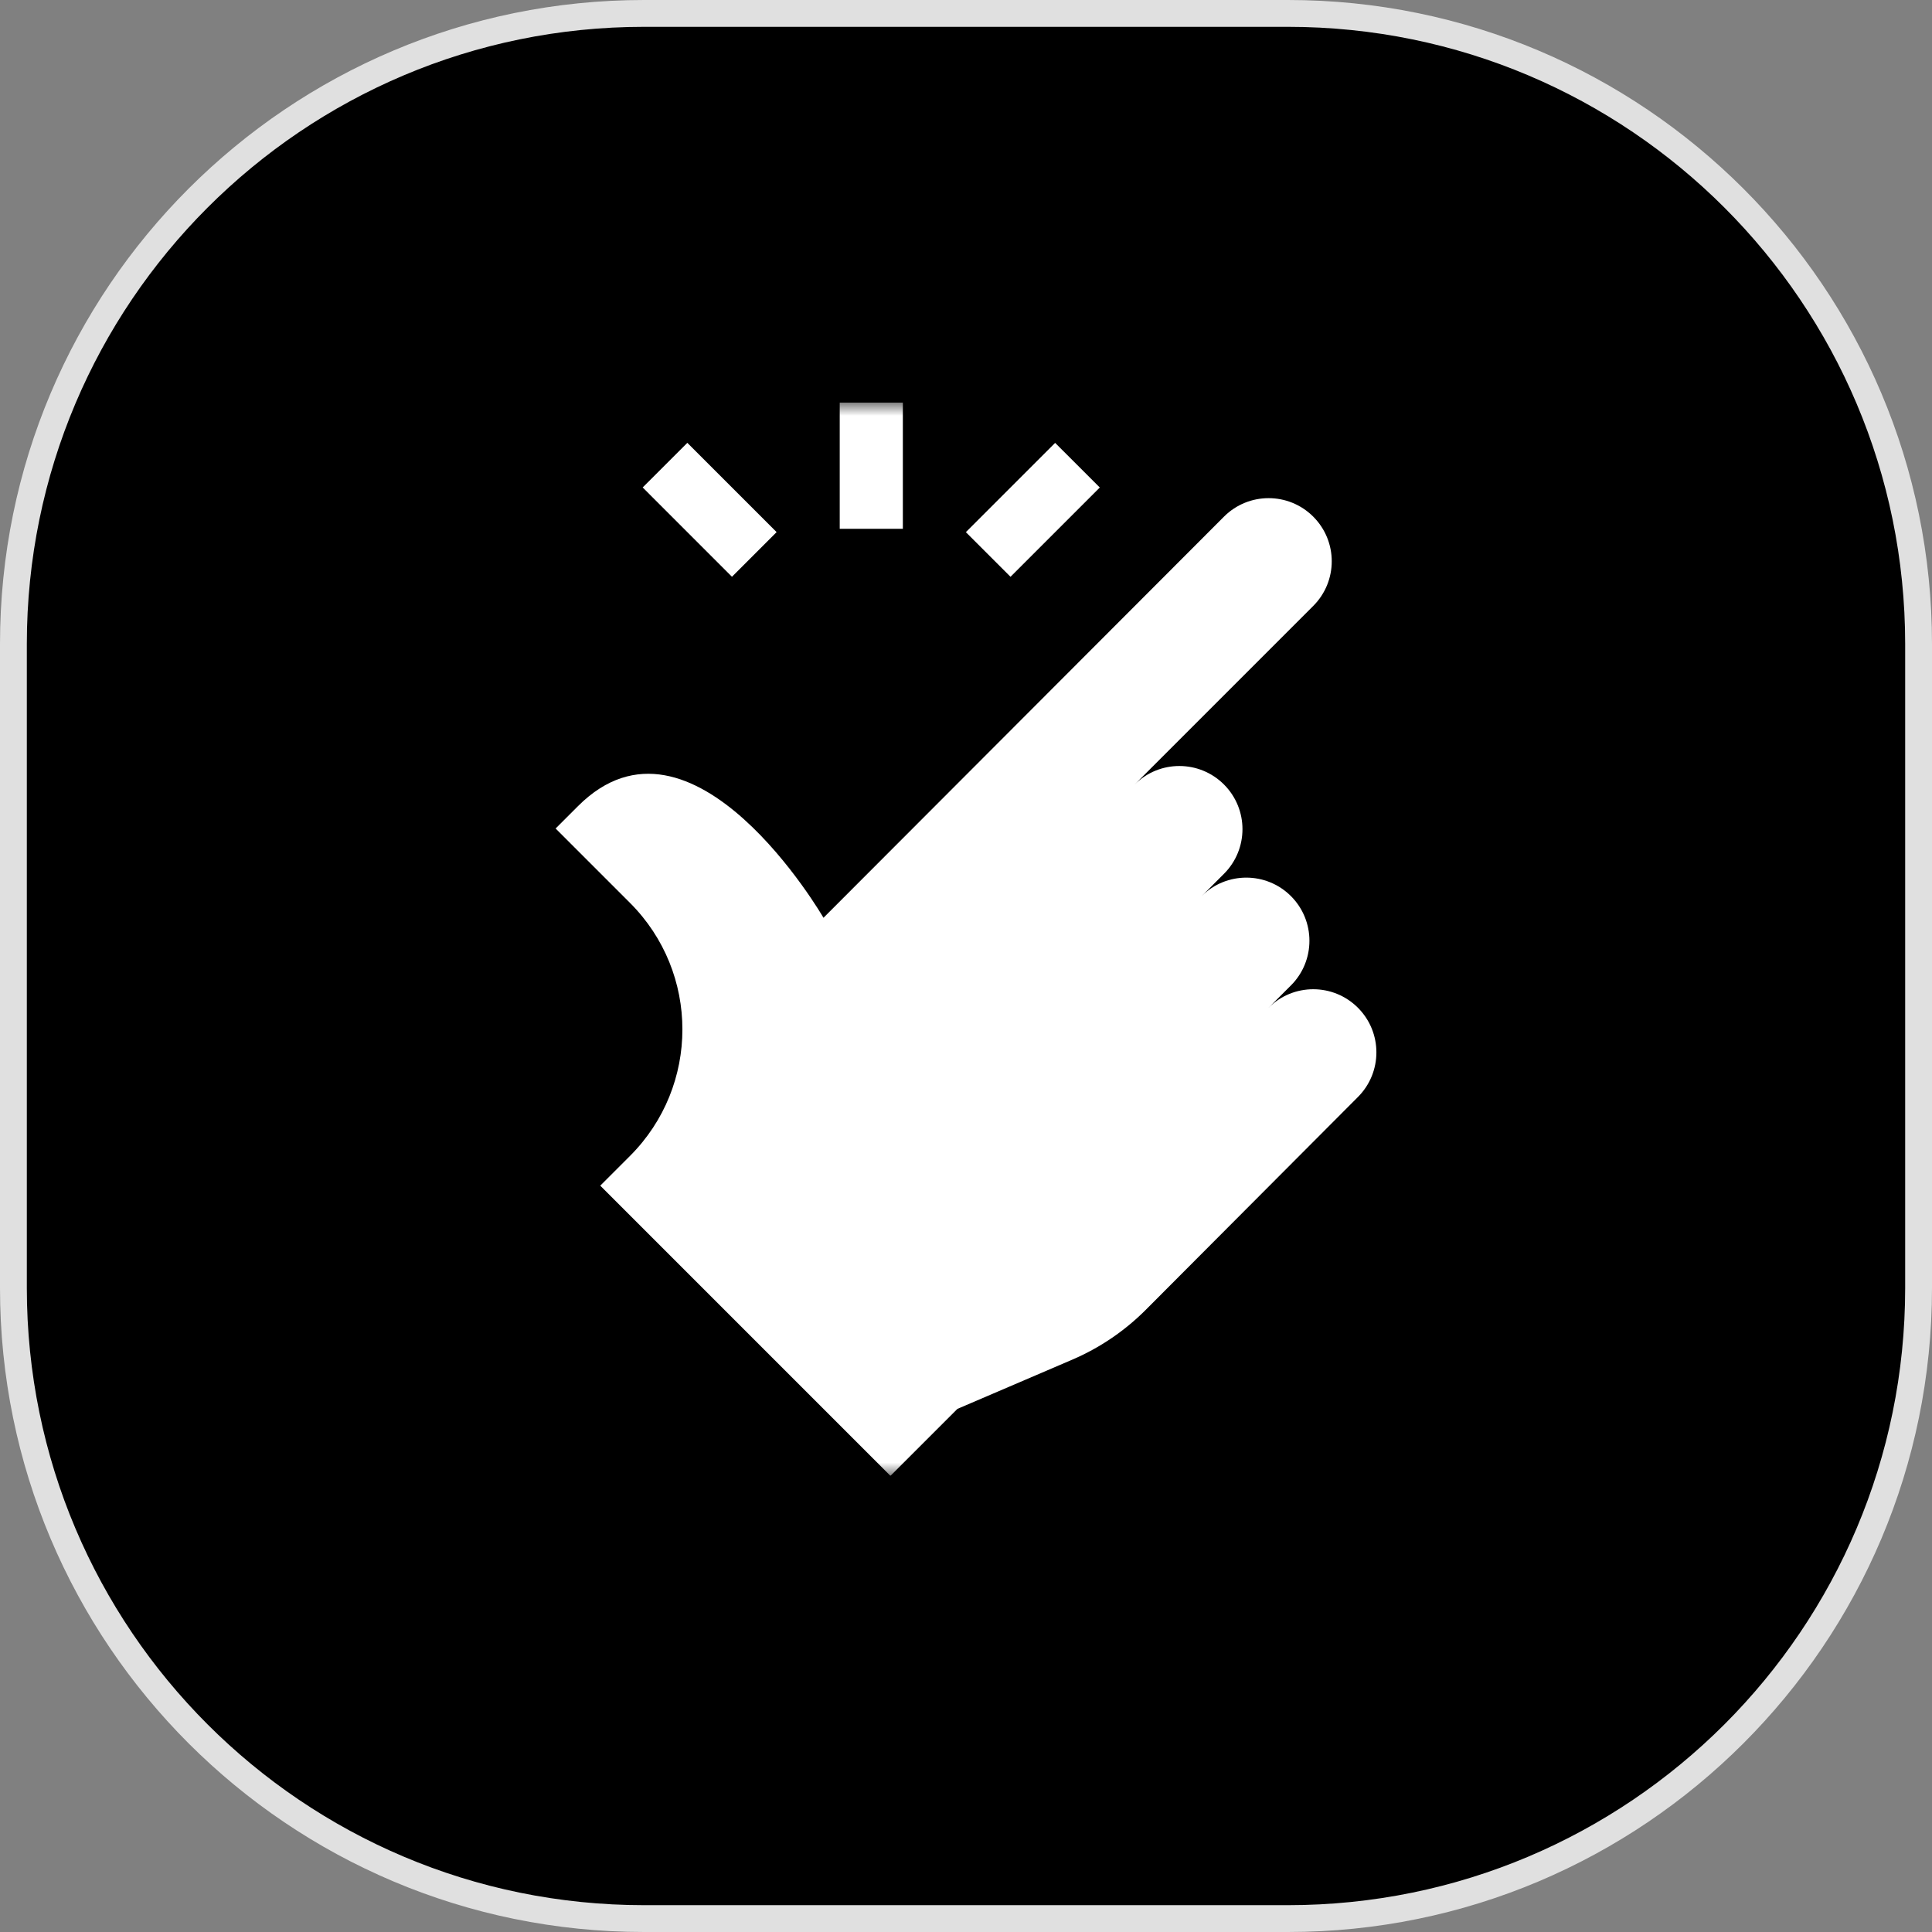
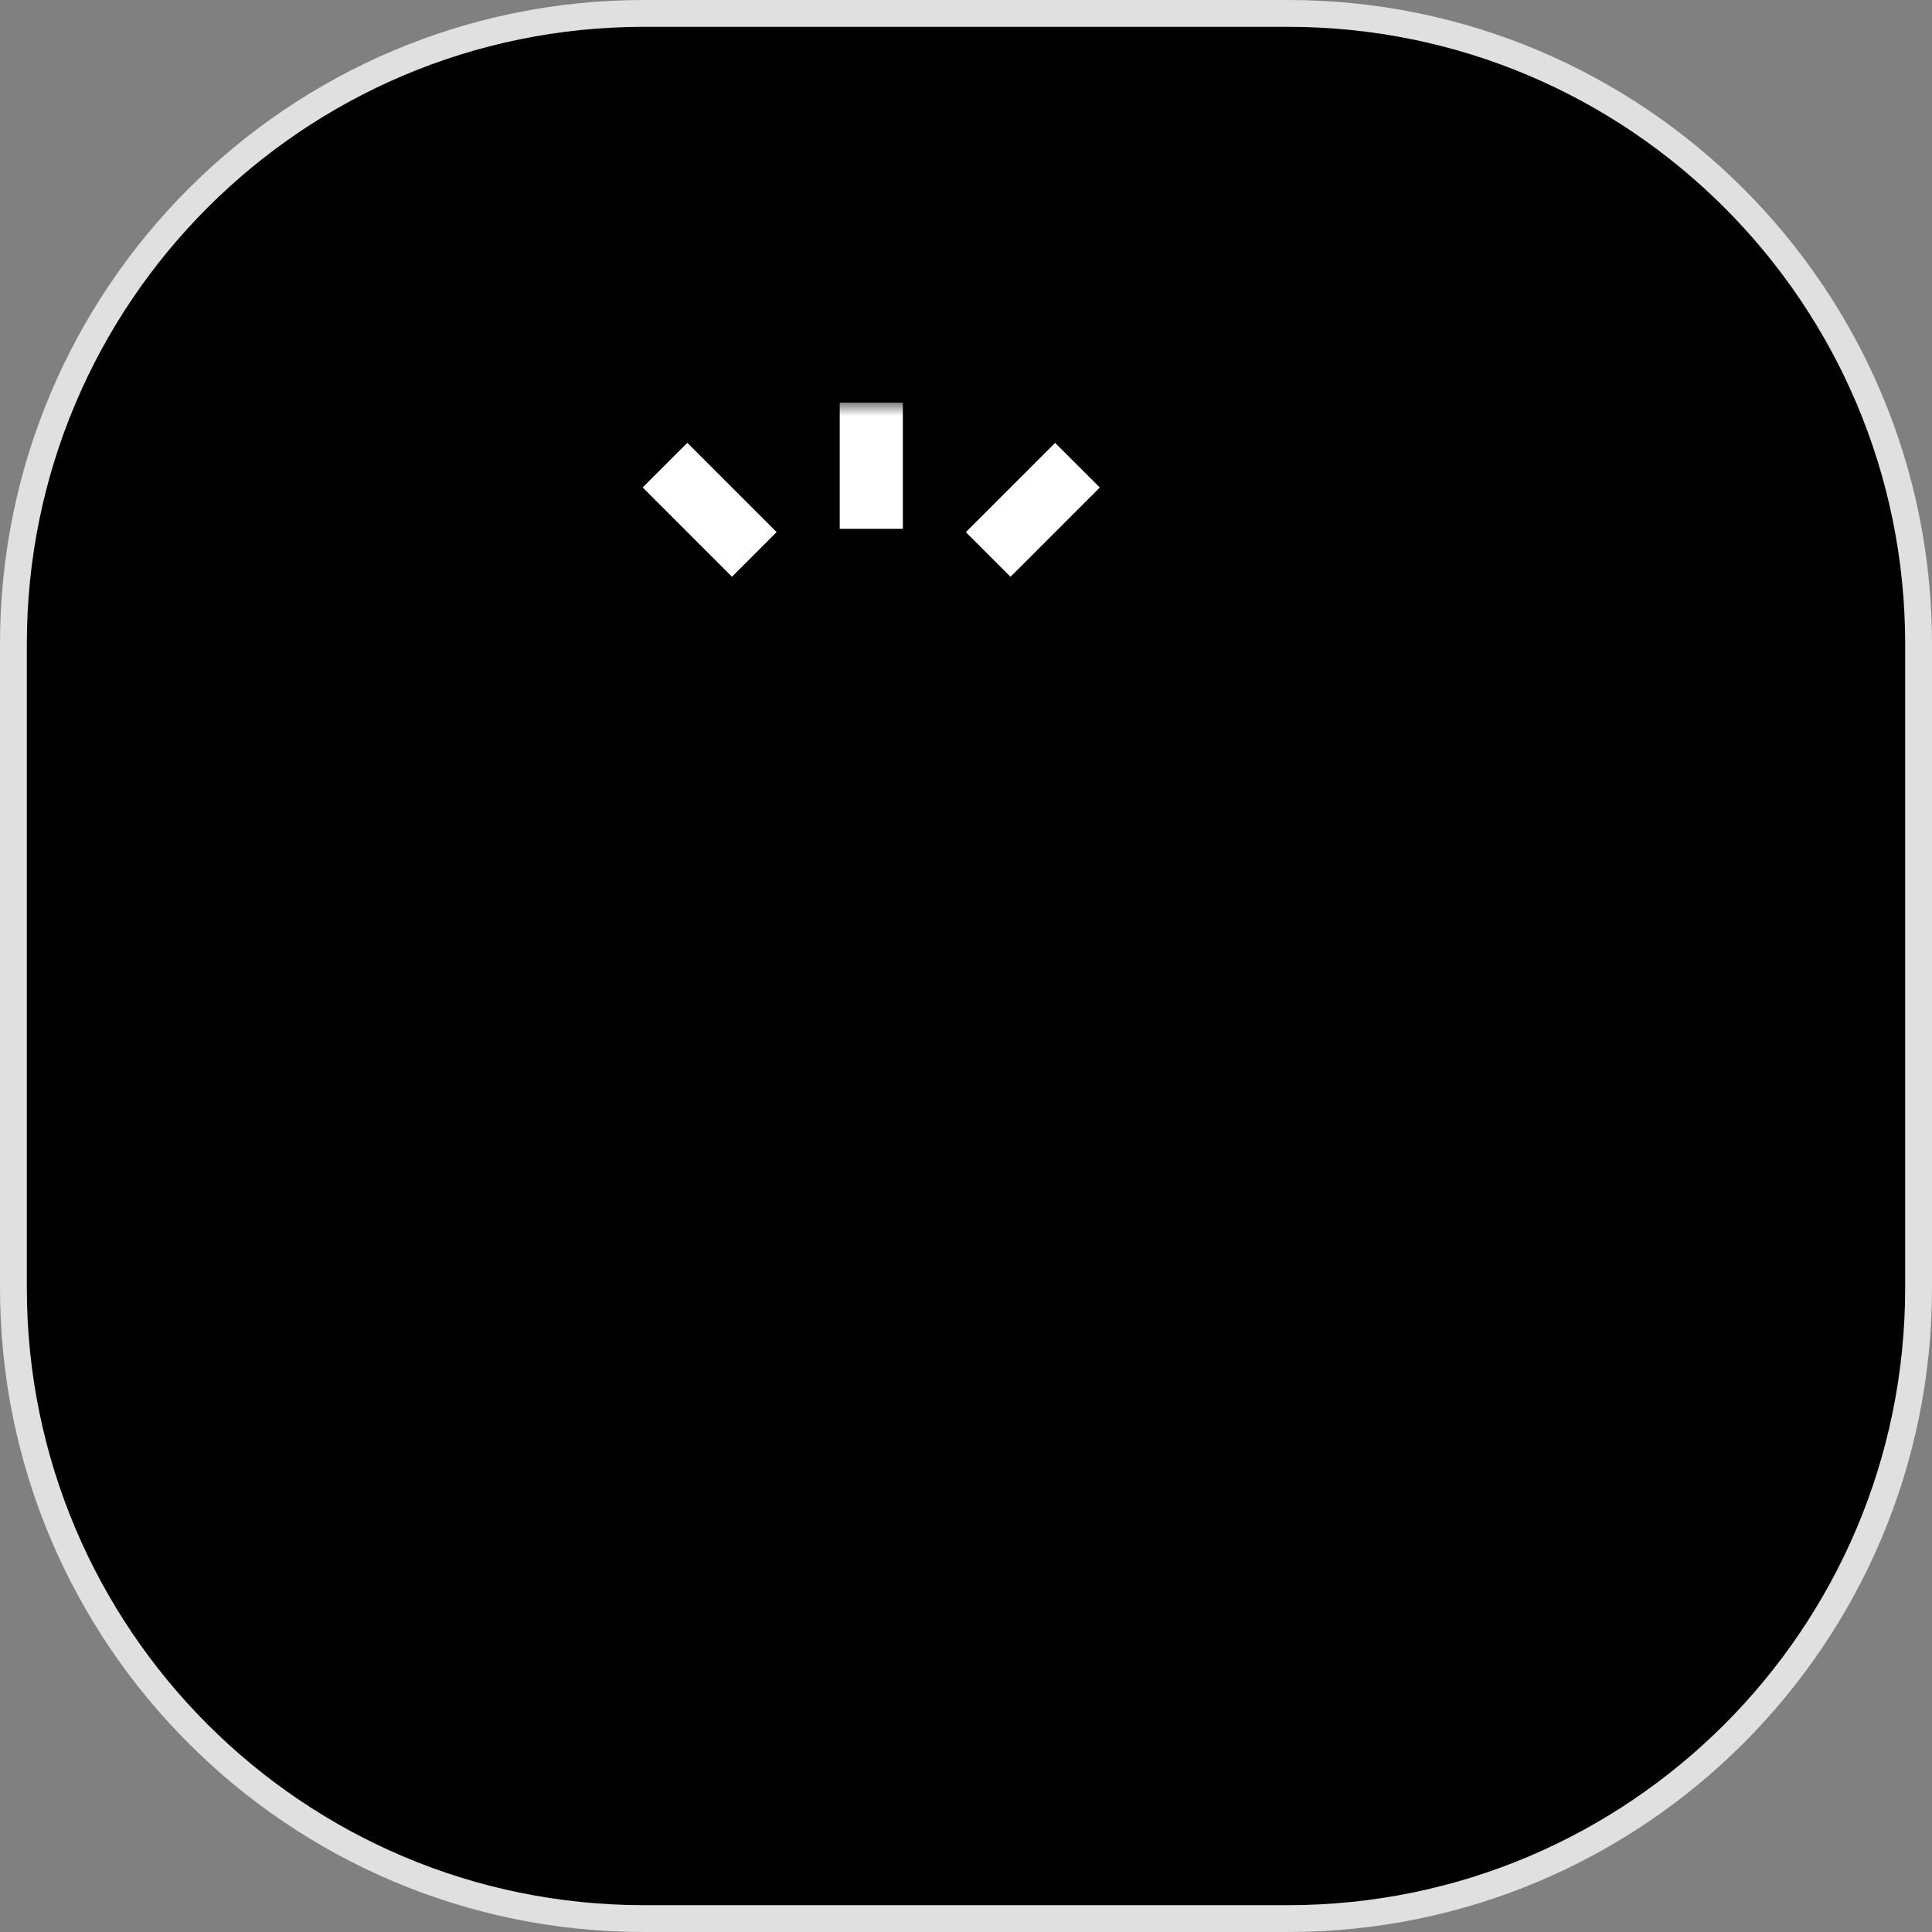
<svg xmlns="http://www.w3.org/2000/svg" width="72" height="72" viewBox="0 0 72 72" fill="none">
  <rect x="0" y="0" width="72" height="72" fill="#808080" stroke="none" />
  <g clip-path="url(#clip0_716_5720)">
    <path d="M48 0.5H24C11.021 0.5 0.5 11.021 0.5 24V48C0.5 60.979 11.021 71.5 24 71.5H48C60.979 71.5 71.5 60.979 71.5 48V24C71.5 11.021 60.979 0.5 48 0.5Z" fill="black" />
    <path d="M48 0.5H24C11.021 0.5 0.5 11.021 0.5 24V48C0.5 60.979 11.021 71.5 24 71.5H48C60.979 71.5 71.5 60.979 71.5 48V24C71.5 11.021 60.979 0.5 48 0.5Z" stroke="#E0E0E0" />
    <g clip-path="url(#clip1_716_5720)">
      <mask id="mask0_716_5720" style="mask-type:luminance" maskUnits="userSpaceOnUse" x="20" y="15" width="32" height="40">
        <path d="M52 15H20V55H52V15Z" fill="white" />
      </mask>
      <g mask="url(#mask0_716_5720)">
        <path d="M31.294 15H33.647V19.706H31.294V15Z" fill="white" />
        <path d="M35.995 19.832L39.322 16.505L40.986 18.168L37.659 21.495L35.995 19.832Z" fill="white" />
        <path d="M23.951 18.166L25.615 16.503L28.942 19.83L27.278 21.494L23.951 18.166Z" fill="white" />
-         <path d="M50.605 37.555C49.686 36.637 48.197 36.636 47.278 37.555L48.11 36.723C49.028 35.805 49.028 34.315 48.11 33.396C47.191 32.477 45.701 32.477 44.783 33.395L45.614 32.564C46.533 31.645 46.533 30.155 45.614 29.236C44.695 28.317 43.206 28.317 42.287 29.236L48.941 22.581C49.86 21.662 49.86 20.173 48.941 19.254C48.022 18.335 46.533 18.335 45.614 19.254L30.689 34.203C30.689 34.203 25.808 25.773 21.538 30.044L20.706 30.876L23.479 33.649C26.082 36.252 26.082 40.473 23.479 43.077L22.37 44.186L33.184 55.001L35.68 52.505L39.959 50.671C40.979 50.234 41.906 49.606 42.691 48.822L50.605 40.883C51.524 39.964 51.524 38.474 50.605 37.555Z" fill="white" />
      </g>
    </g>
  </g>
  <defs>
    <clipPath id="clip0_716_5720">
      <rect width="72" height="72" fill="white" />
    </clipPath>
    <clipPath id="clip1_716_5720">
      <rect width="32" height="40" fill="white" transform="translate(20 15)" />
    </clipPath>
  </defs>
</svg>